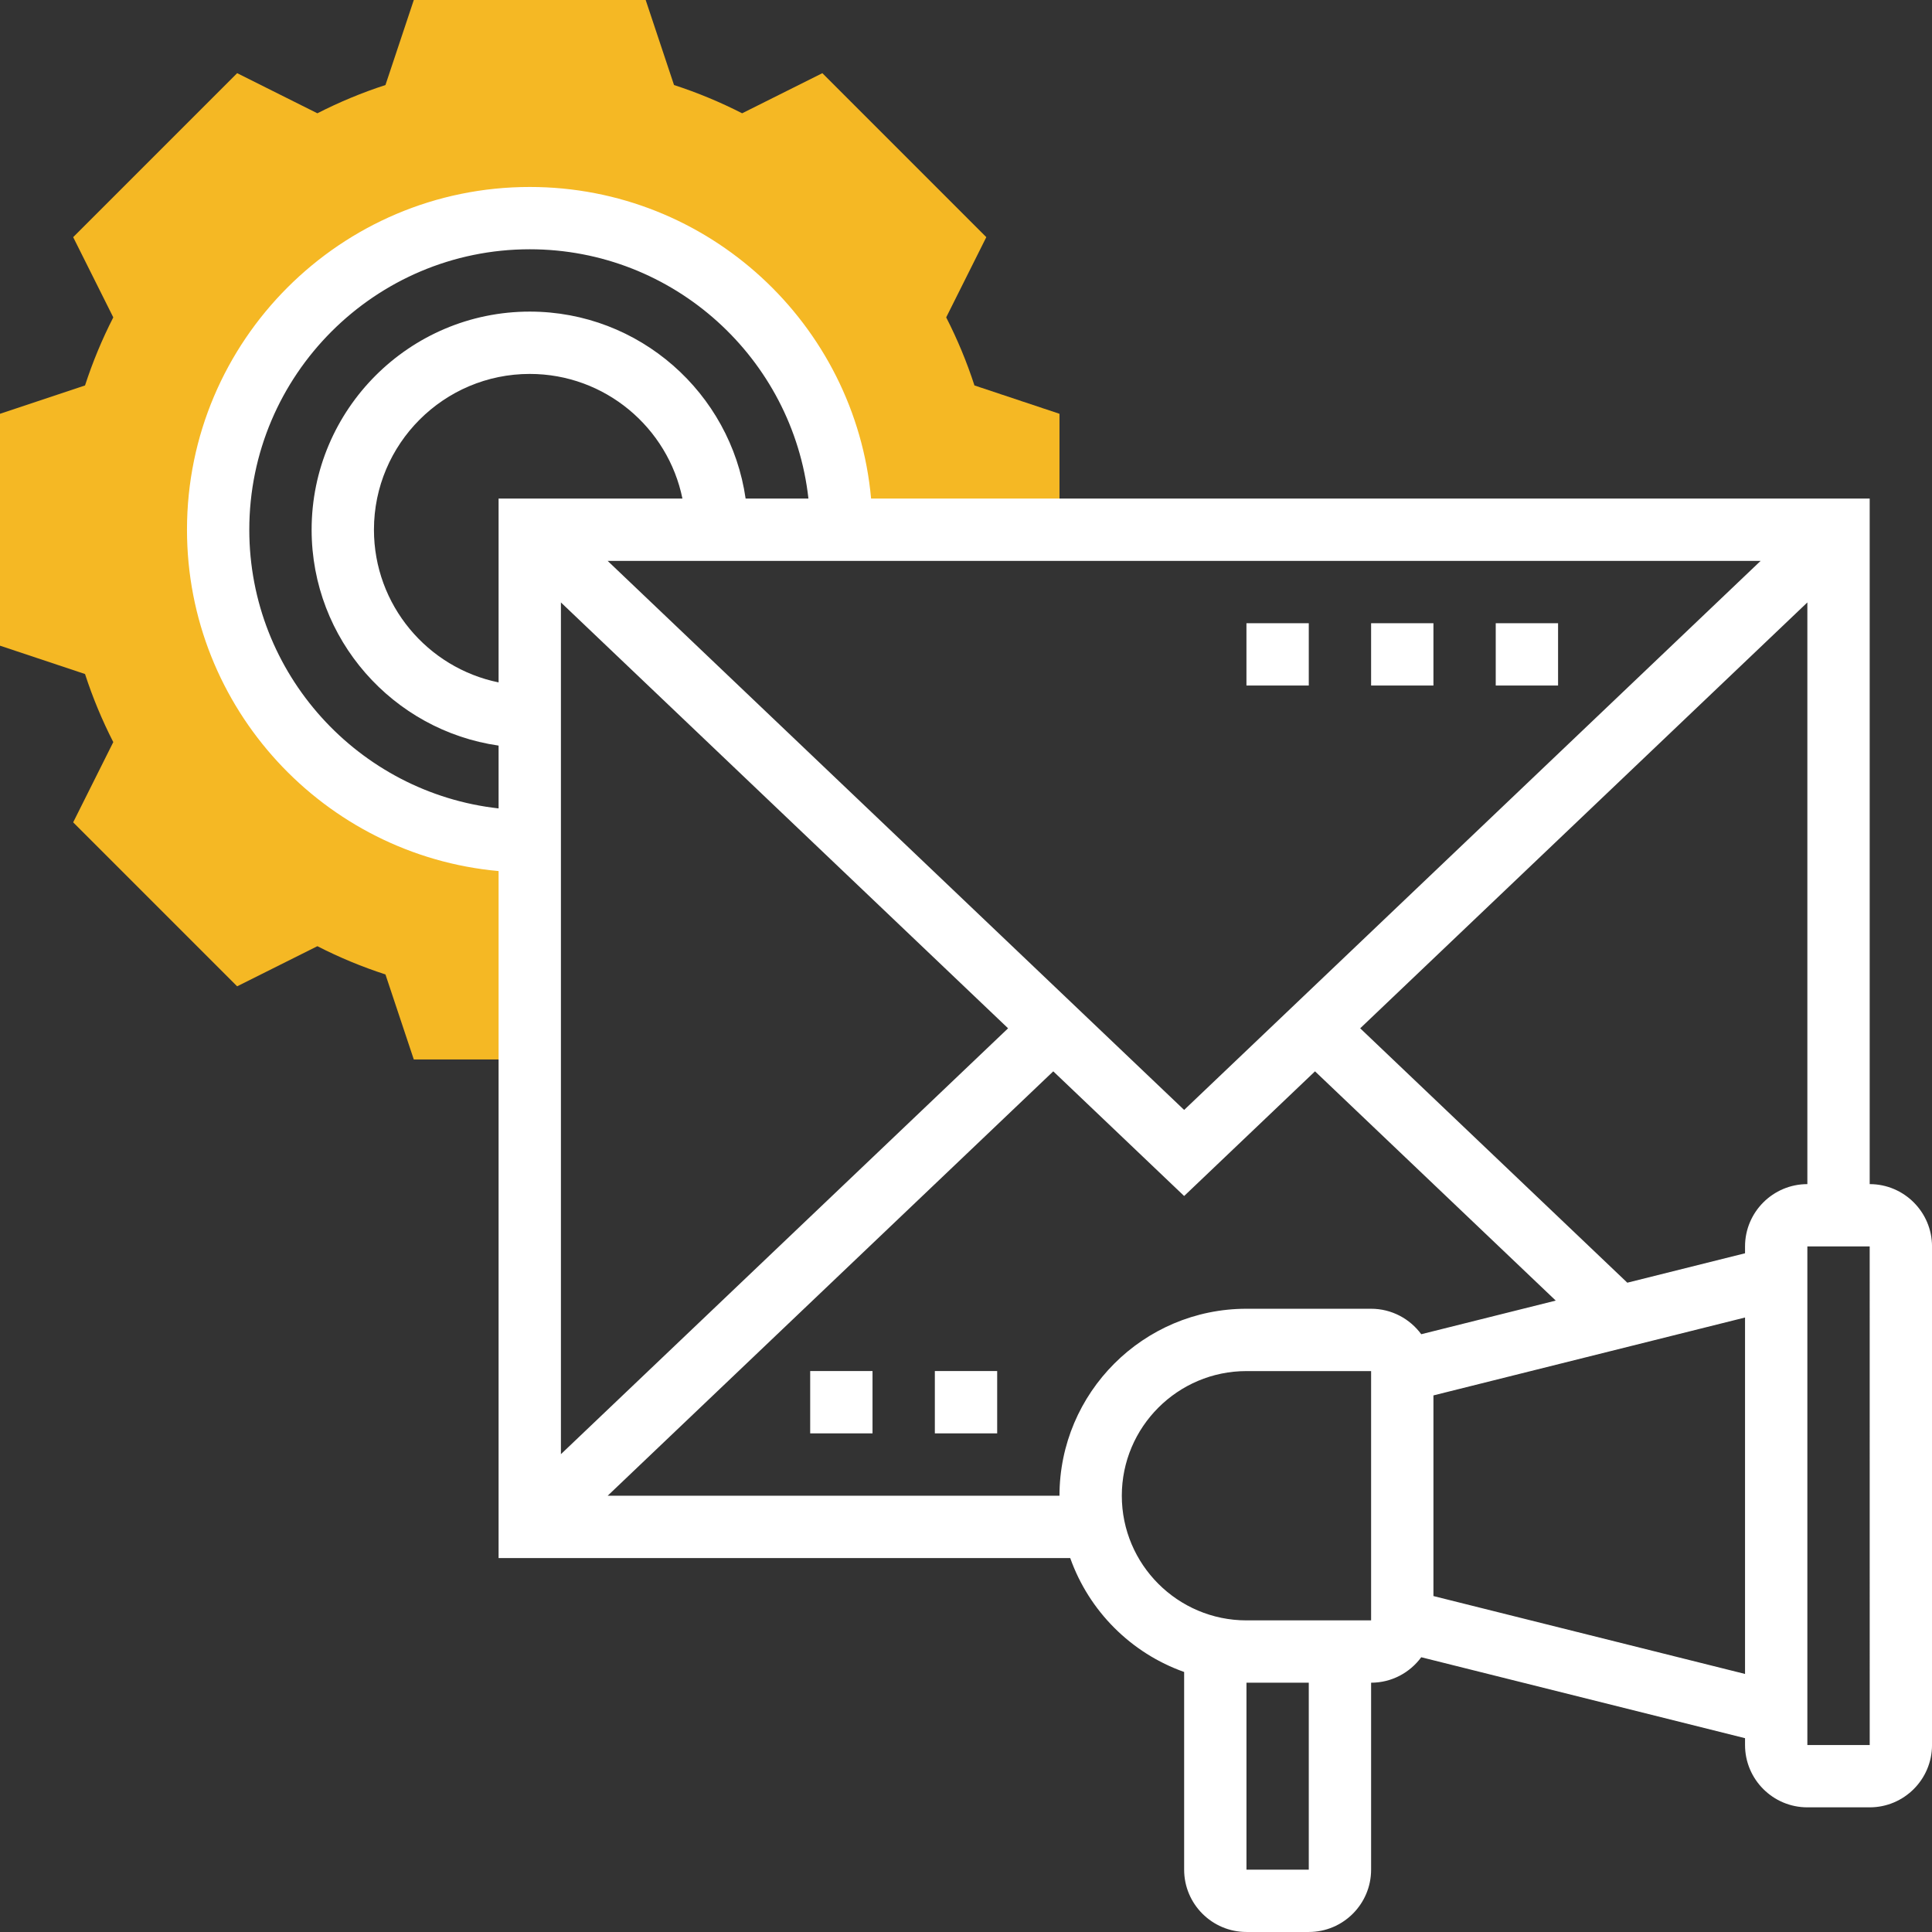
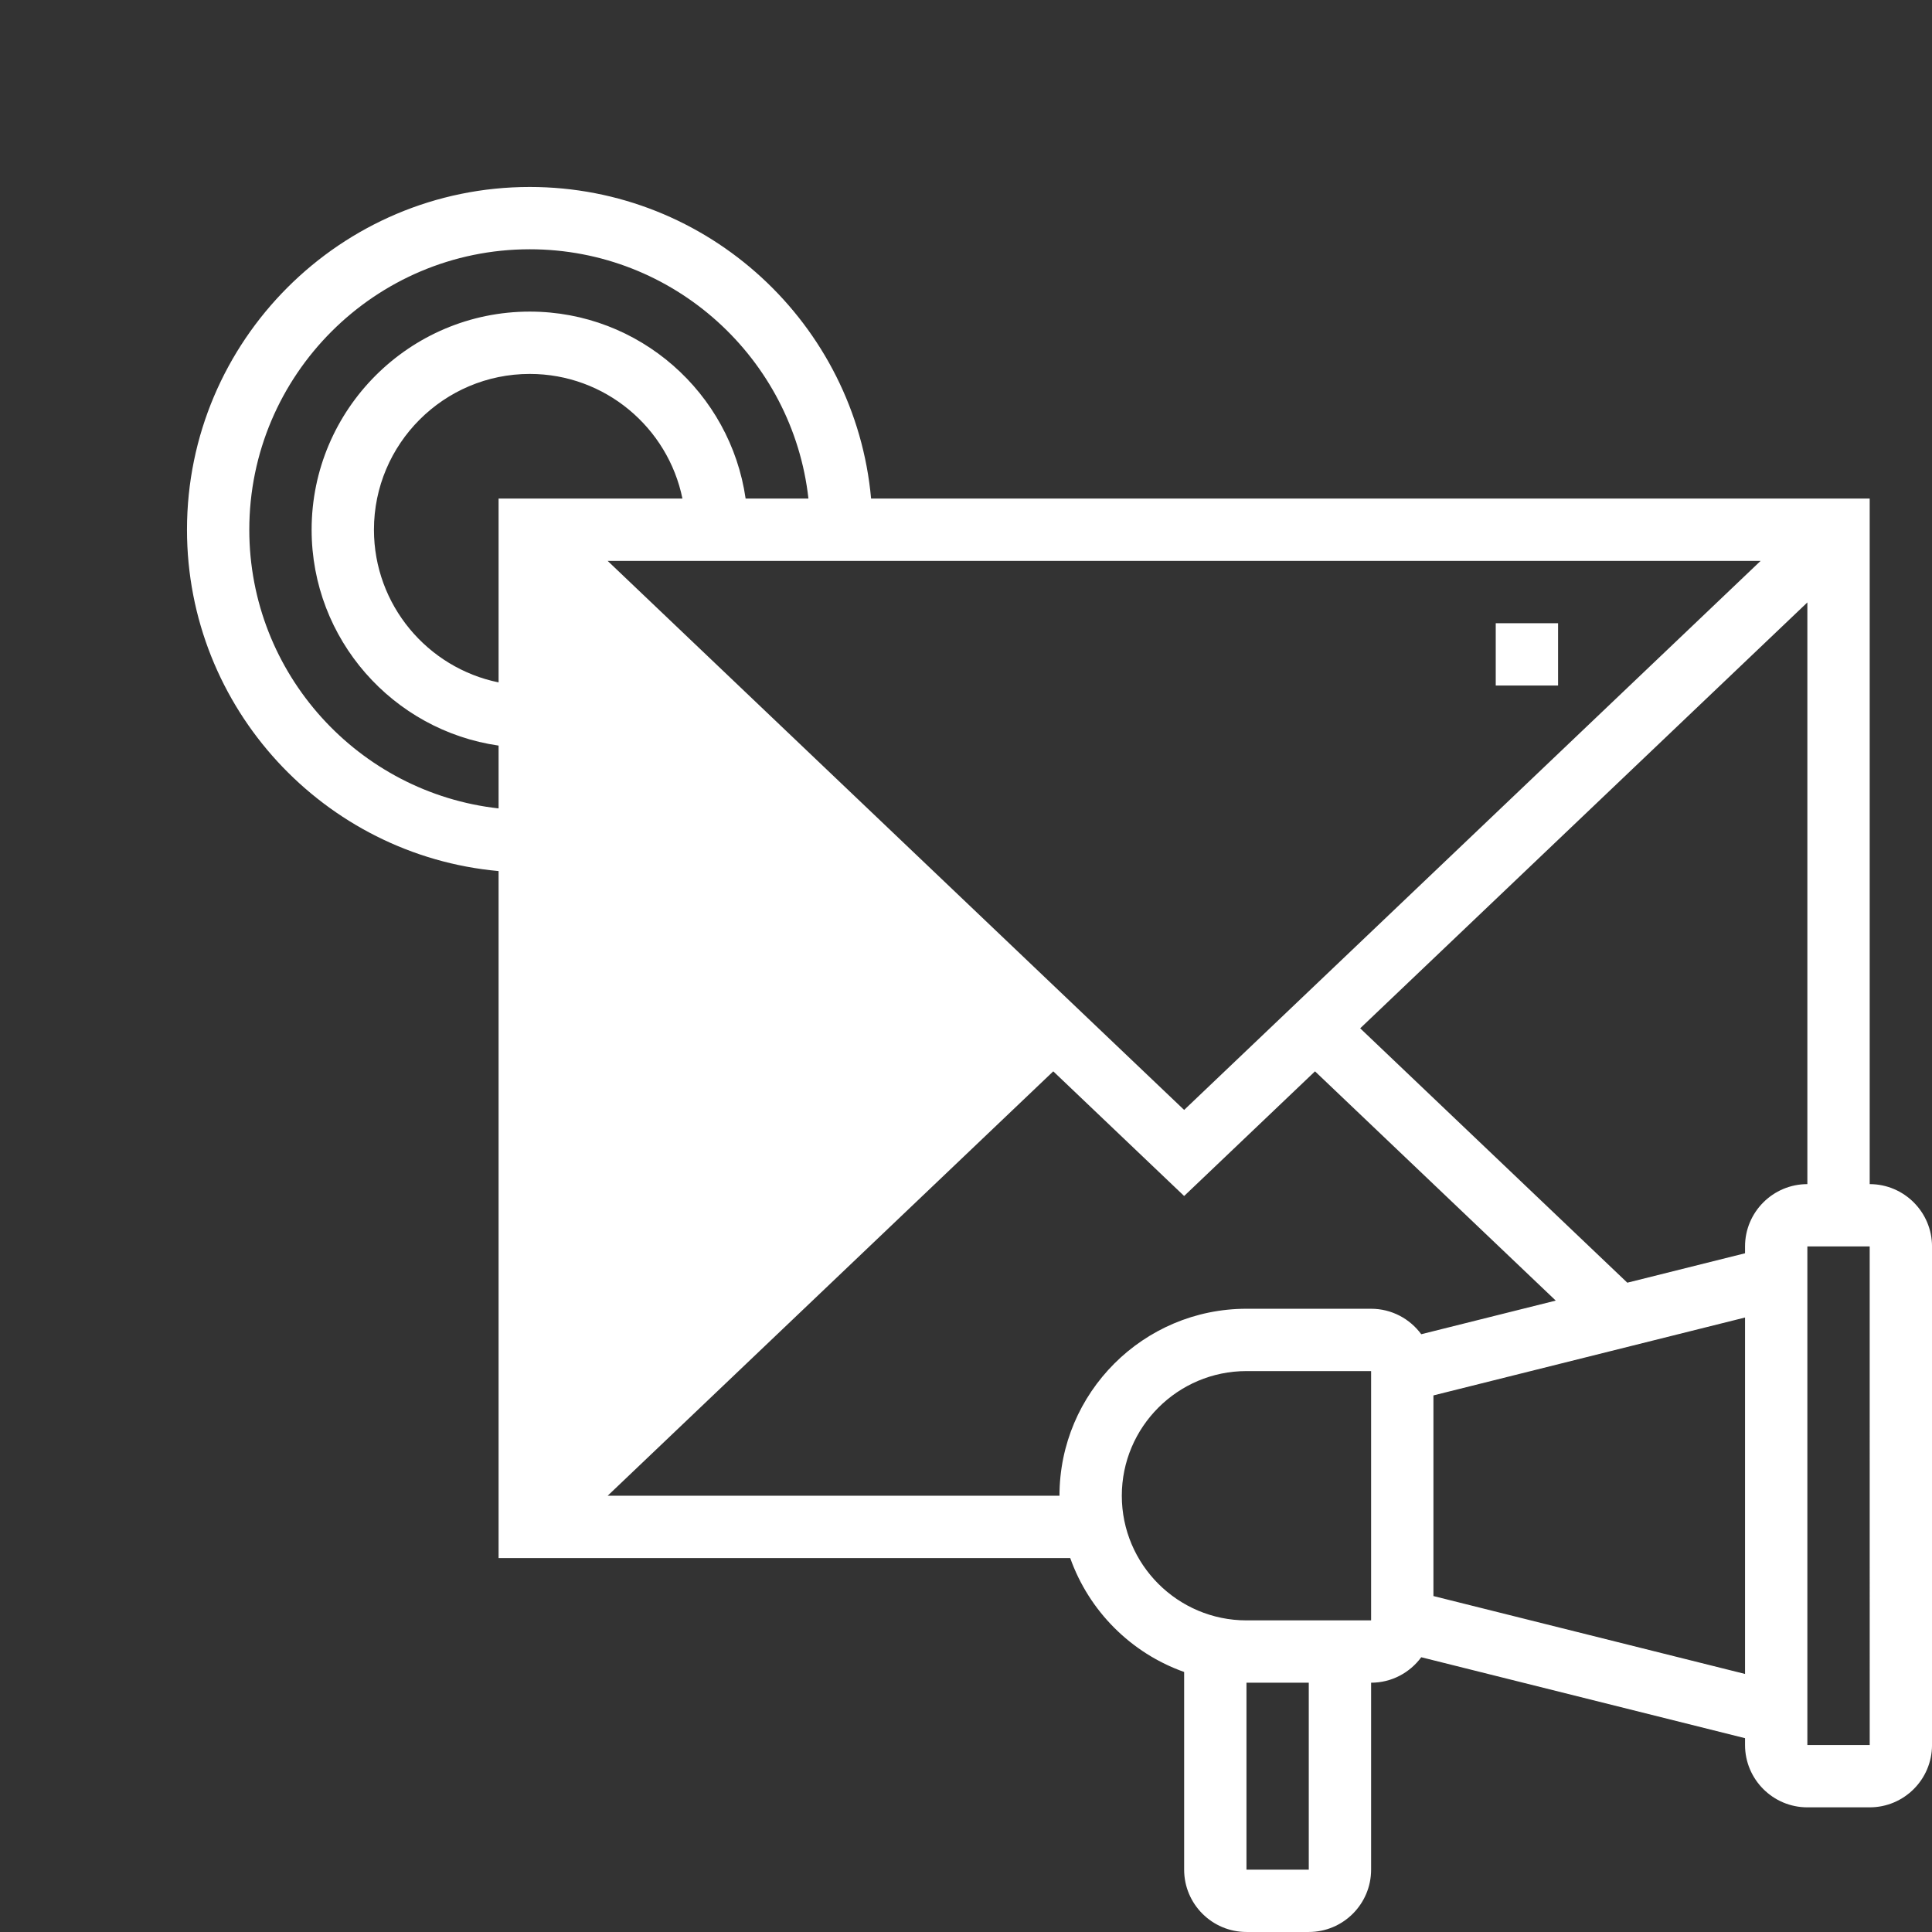
<svg xmlns="http://www.w3.org/2000/svg" width="88" height="88" viewBox="0 0 88 88" fill="none">
  <rect x="0" y="0" width="88" height="88" fill="#333333" stroke="none" />
  <g clip-path="url(#clip0_7668_17203)">
-     <path d="M24.129 38.323C16.29 38.323 9.935 31.968 9.935 24.129C9.935 16.29 16.29 9.935 24.129 9.935C31.968 9.935 38.323 16.29 38.323 24.129H48.258V18.848L44.385 17.557C44.04 16.494 43.609 15.455 43.098 14.456L44.925 10.802L37.457 3.333L33.803 5.16C32.803 4.649 31.765 4.218 30.701 3.873L29.41 0H18.848L17.557 3.873C16.494 4.218 15.456 4.649 14.456 5.16L10.802 3.333L3.333 10.802L5.16 14.456C4.649 15.455 4.218 16.494 3.873 17.557L0 18.848V29.41L3.873 30.701C4.218 31.764 4.649 32.803 5.16 33.802L3.333 37.456L10.802 44.925L14.456 43.098C15.455 43.609 16.494 44.04 17.557 44.385L18.848 48.258H24.129V38.323Z" fill="#F5B824" />
-     <path d="M85.162 53.935V22.709H39.677C38.958 14.763 32.26 8.516 24.13 8.516C15.521 8.516 8.517 15.52 8.517 24.128C8.517 32.259 14.764 38.957 22.71 39.676V70.967H48.747C49.604 73.383 51.52 75.3 53.936 76.156V85.161C53.936 86.726 55.209 87.999 56.775 87.999H59.613C61.179 87.999 62.452 86.726 62.452 85.161V76.645C63.389 76.645 64.219 76.187 64.736 75.485L79.484 79.172V79.483C79.484 81.049 80.758 82.322 82.323 82.322H85.162C86.727 82.322 88.001 81.049 88.001 79.483V56.774C88.001 55.209 86.727 53.935 85.162 53.935ZM53.936 50.556L27.678 25.548H80.194L53.936 50.556ZM22.71 22.709V31.082C19.475 30.423 17.033 27.556 17.033 24.128C17.033 20.215 20.216 17.032 24.13 17.032C27.557 17.032 30.424 19.474 31.084 22.709H22.71ZM25.549 27.44L45.917 46.838L25.549 66.236V27.44ZM11.355 24.128C11.355 17.085 17.086 11.354 24.13 11.354C30.693 11.354 36.114 16.331 36.823 22.709H33.962C33.271 17.901 29.126 14.193 24.13 14.193C18.651 14.193 14.194 18.65 14.194 24.128C14.194 29.125 17.902 33.27 22.71 33.961V36.822C16.332 36.113 11.355 30.692 11.355 24.128ZM59.613 85.161H56.775V76.645H59.613V85.161ZM62.452 73.806H56.775C53.644 73.806 51.097 71.259 51.097 68.129C51.097 64.998 53.644 62.451 56.775 62.451H62.452V73.806ZM56.775 59.612C52.079 59.612 48.258 63.433 48.258 68.129H27.678L47.975 48.798L53.936 54.476L59.897 48.798L70.862 59.24L64.736 60.772C64.219 60.07 63.389 59.612 62.452 59.612H56.775ZM65.291 72.698V63.559L79.484 60.011V76.246L65.291 72.698ZM79.484 56.774V57.085L74.122 58.425L61.955 46.838L82.323 27.44V53.935C80.758 53.935 79.484 55.209 79.484 56.774ZM85.162 79.483H82.323V56.774H85.162L85.163 79.483C85.163 79.483 85.163 79.483 85.162 79.483Z" fill="white" />
-     <path d="M36.903 62.449H39.742V65.288H36.903V62.449Z" fill="white" />
-     <path d="M42.581 62.449H45.42V65.288H42.581V62.449Z" fill="white" />
-     <path d="M56.774 28.387H59.613V31.225H56.774V28.387Z" fill="white" />
-     <path d="M62.452 28.387H65.291V31.225H62.452V28.387Z" fill="white" />
+     <path d="M85.162 53.935V22.709H39.677C38.958 14.763 32.26 8.516 24.13 8.516C15.521 8.516 8.517 15.52 8.517 24.128C8.517 32.259 14.764 38.957 22.71 39.676V70.967H48.747C49.604 73.383 51.52 75.3 53.936 76.156V85.161C53.936 86.726 55.209 87.999 56.775 87.999H59.613C61.179 87.999 62.452 86.726 62.452 85.161V76.645C63.389 76.645 64.219 76.187 64.736 75.485L79.484 79.172V79.483C79.484 81.049 80.758 82.322 82.323 82.322H85.162C86.727 82.322 88.001 81.049 88.001 79.483V56.774C88.001 55.209 86.727 53.935 85.162 53.935ZM53.936 50.556L27.678 25.548H80.194L53.936 50.556ZM22.71 22.709V31.082C19.475 30.423 17.033 27.556 17.033 24.128C17.033 20.215 20.216 17.032 24.13 17.032C27.557 17.032 30.424 19.474 31.084 22.709H22.71ZM25.549 27.44L25.549 66.236V27.44ZM11.355 24.128C11.355 17.085 17.086 11.354 24.13 11.354C30.693 11.354 36.114 16.331 36.823 22.709H33.962C33.271 17.901 29.126 14.193 24.13 14.193C18.651 14.193 14.194 18.65 14.194 24.128C14.194 29.125 17.902 33.27 22.71 33.961V36.822C16.332 36.113 11.355 30.692 11.355 24.128ZM59.613 85.161H56.775V76.645H59.613V85.161ZM62.452 73.806H56.775C53.644 73.806 51.097 71.259 51.097 68.129C51.097 64.998 53.644 62.451 56.775 62.451H62.452V73.806ZM56.775 59.612C52.079 59.612 48.258 63.433 48.258 68.129H27.678L47.975 48.798L53.936 54.476L59.897 48.798L70.862 59.24L64.736 60.772C64.219 60.07 63.389 59.612 62.452 59.612H56.775ZM65.291 72.698V63.559L79.484 60.011V76.246L65.291 72.698ZM79.484 56.774V57.085L74.122 58.425L61.955 46.838L82.323 27.44V53.935C80.758 53.935 79.484 55.209 79.484 56.774ZM85.162 79.483H82.323V56.774H85.162L85.163 79.483C85.163 79.483 85.163 79.483 85.162 79.483Z" fill="white" />
    <path d="M68.129 28.387H70.968V31.225H68.129V28.387Z" fill="white" />
  </g>
  <defs>
    <clipPath id="clip0_7668_17203">
      <rect width="88" height="88" fill="white" />
    </clipPath>
  </defs>
</svg>